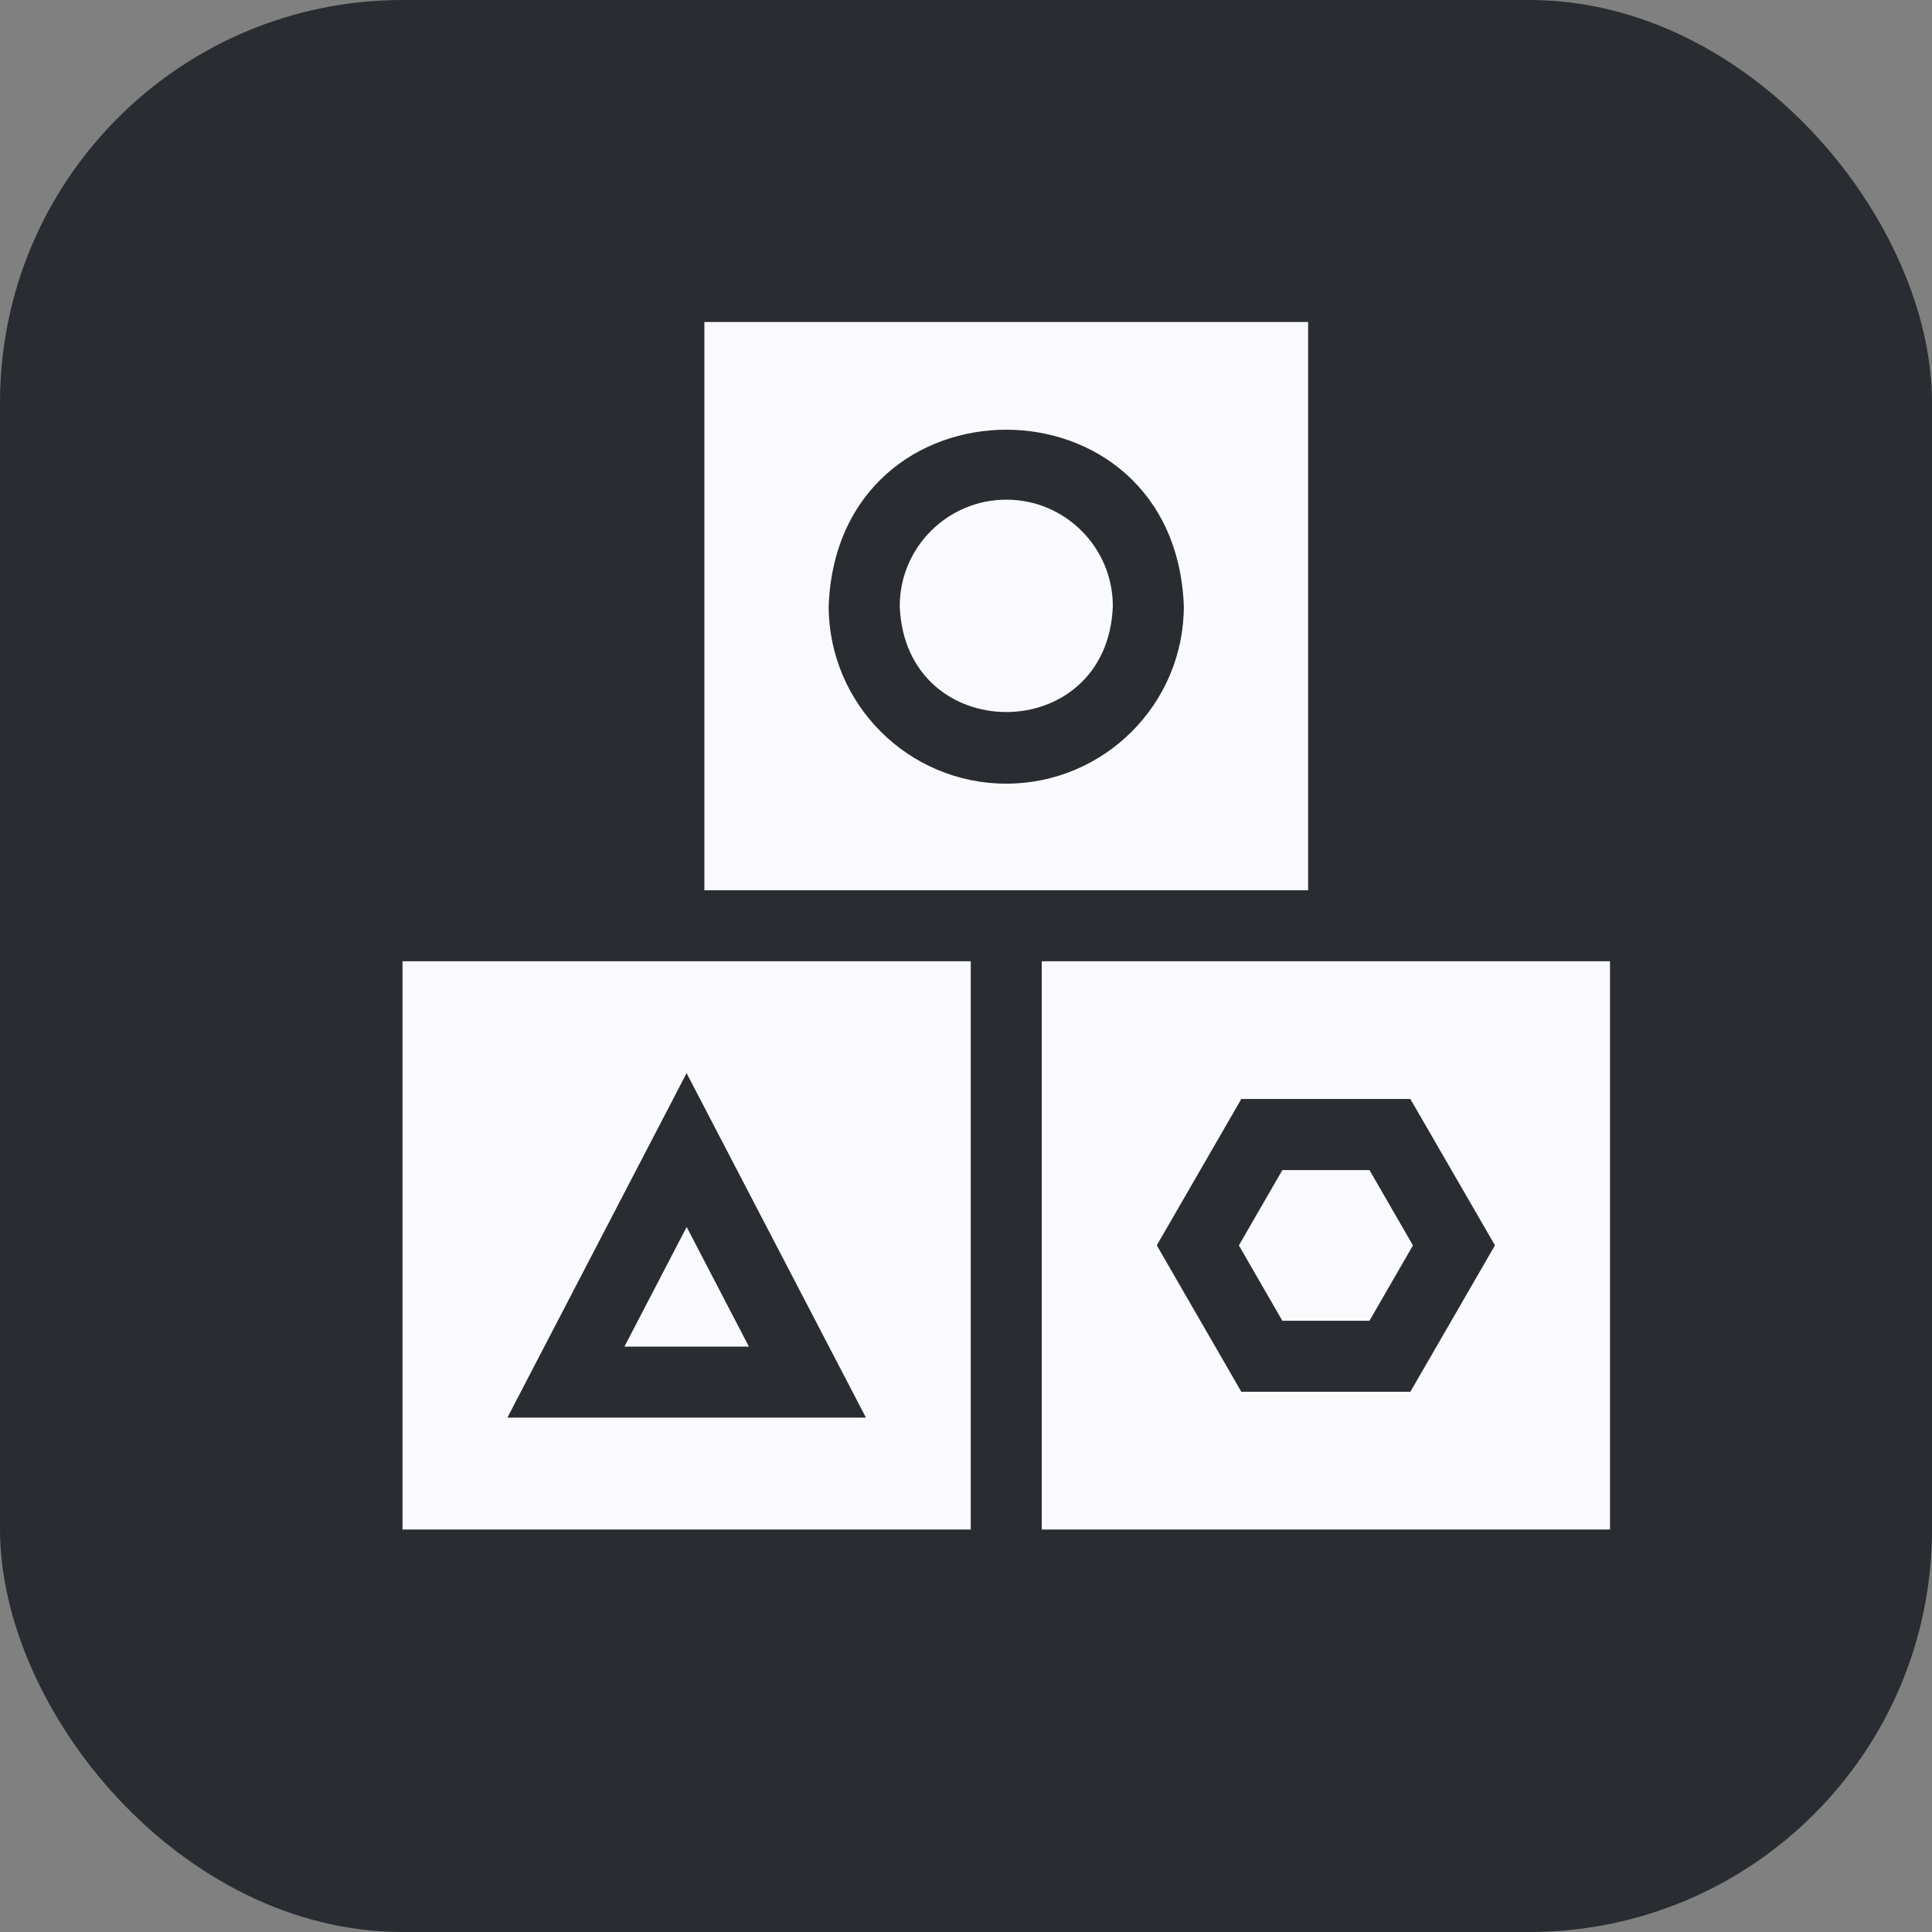
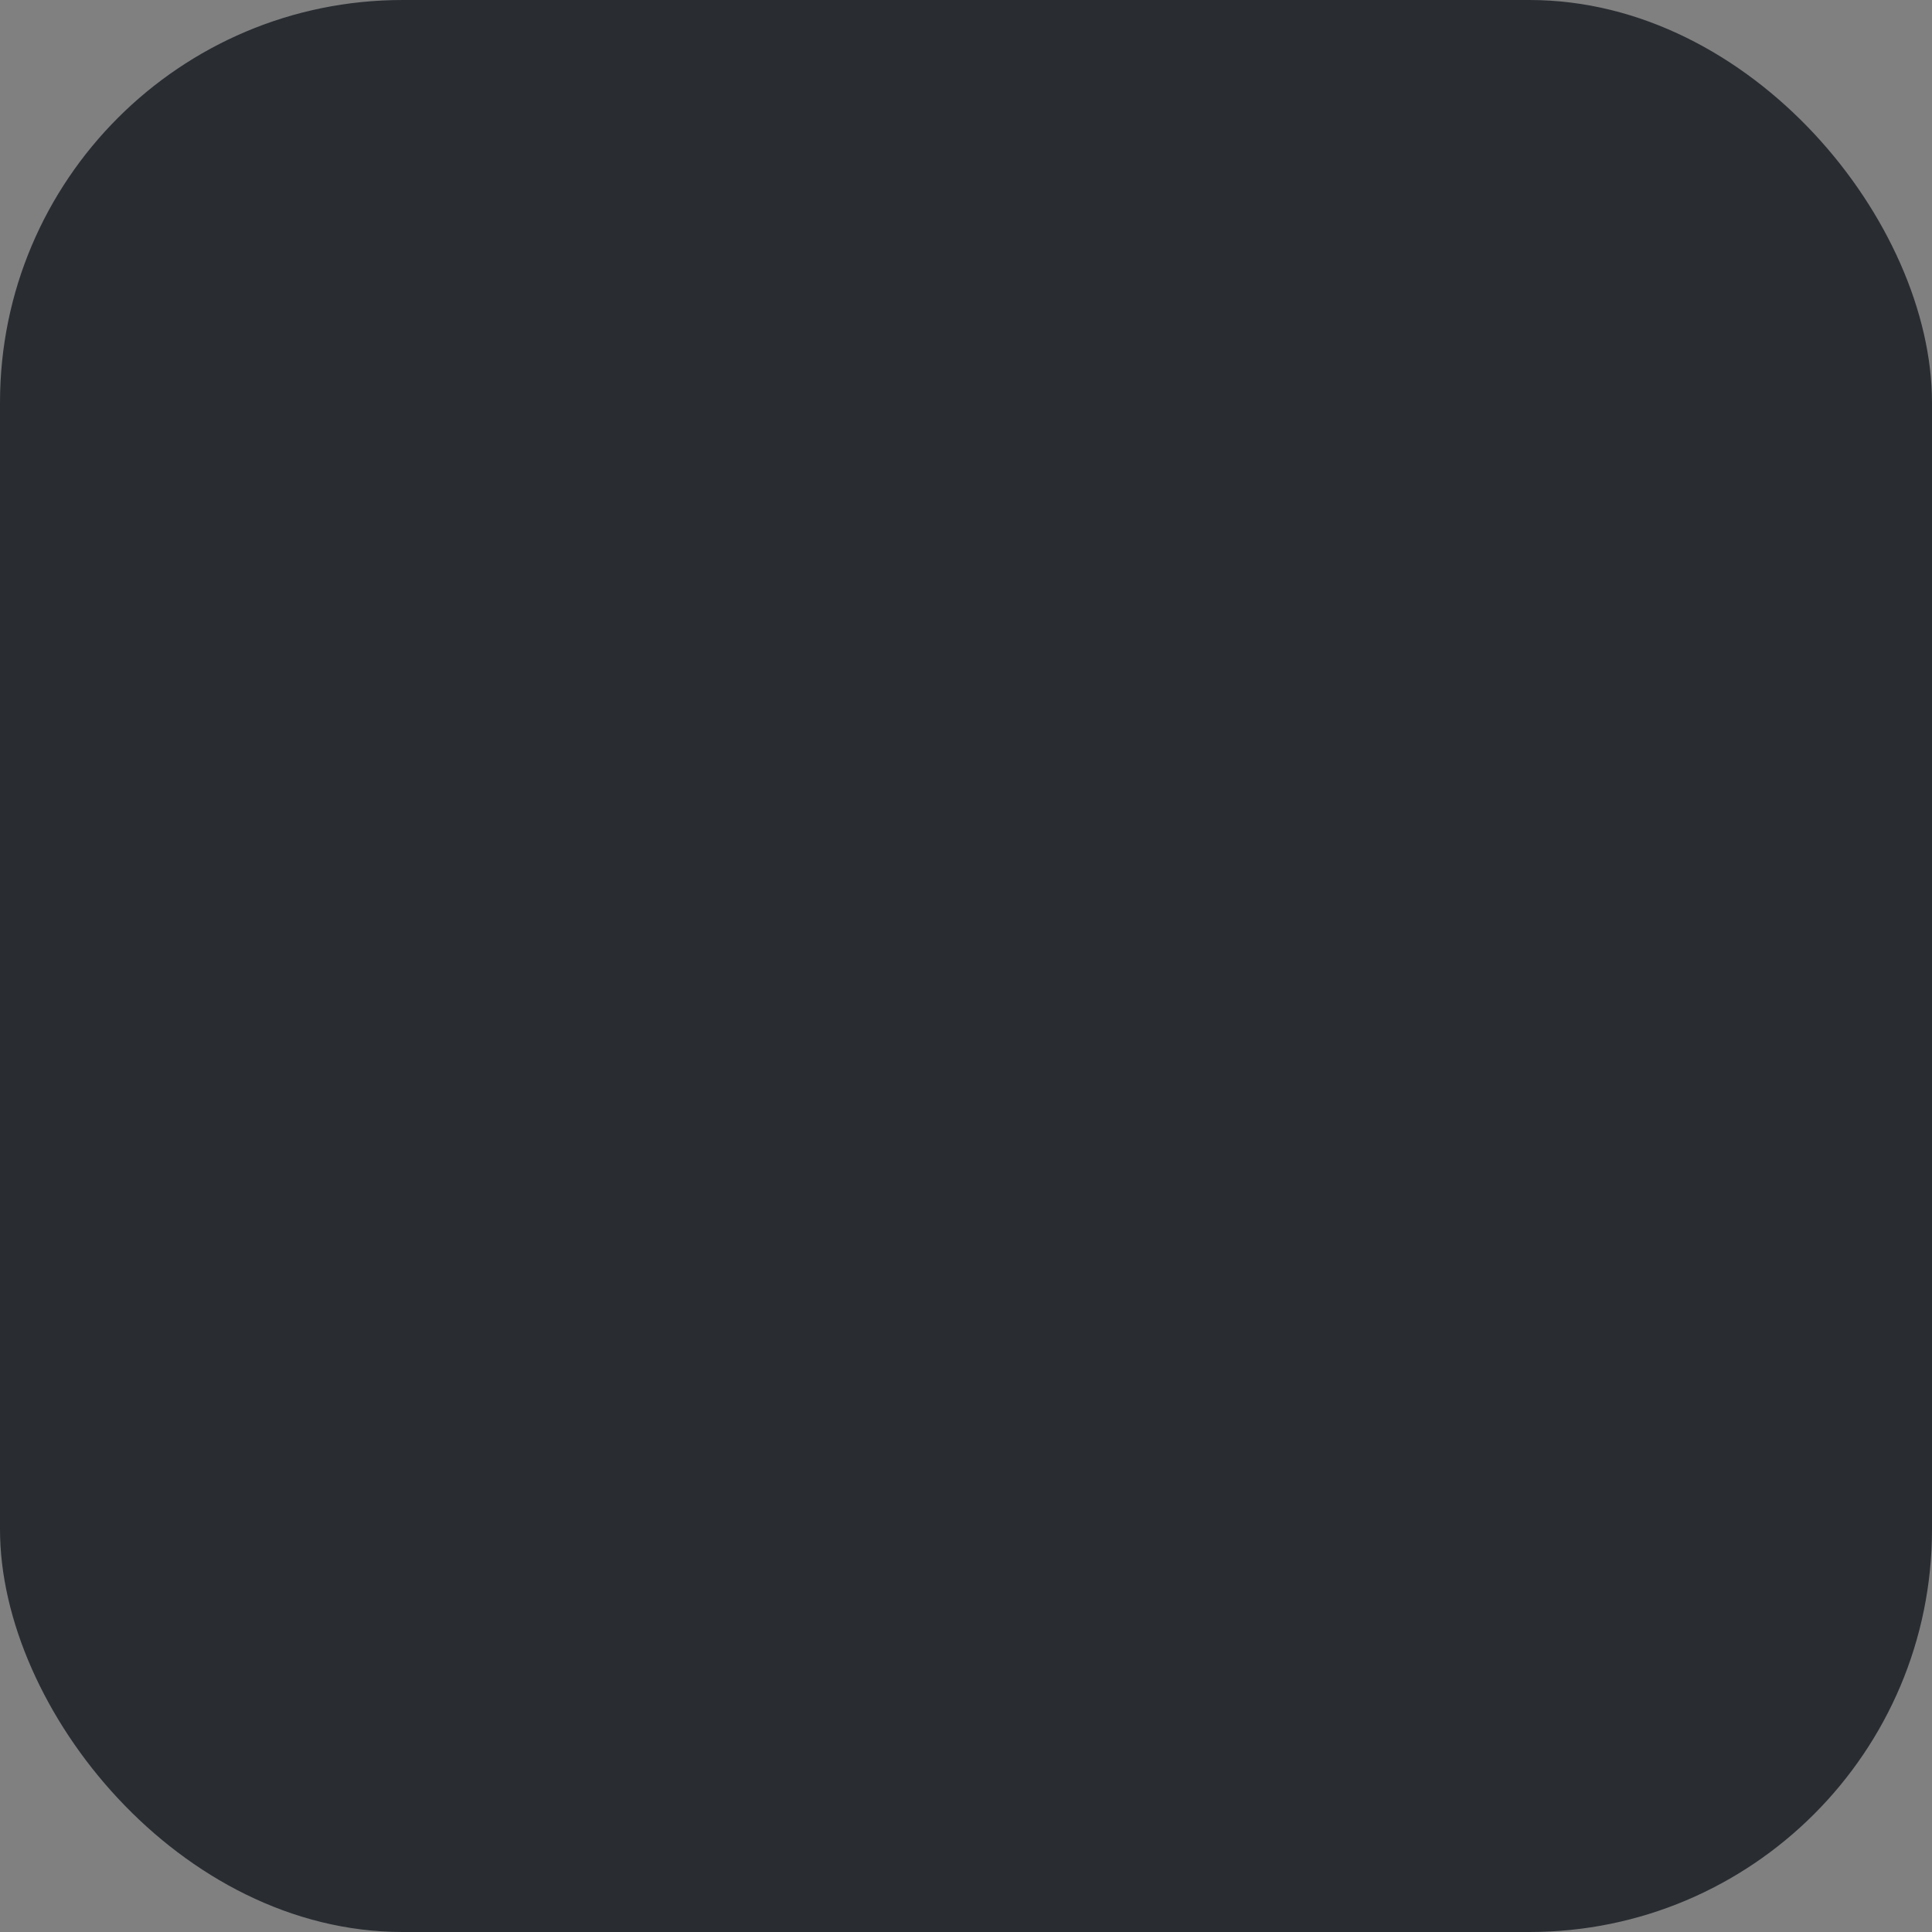
<svg xmlns="http://www.w3.org/2000/svg" width="24" height="24" viewBox="0 0 24 24" fill="none">
  <rect x="0" y="0" width="24" height="24" fill="#808080" stroke="none" />
  <rect width="24" height="24" rx="5" fill="#292D32" />
  <g clip-path="url(#clip0_126_25668)">
    <path d="M15.93 14.535L15.39 15.471L15.93 16.407H17.012L17.552 15.471L17.012 14.535H15.93Z" fill="#FAFAFC" />
    <path d="M12.941 11.941V19H20V11.941C19.801 11.941 13.14 11.941 12.941 11.941ZM17.52 17.289H15.42L14.37 15.47L15.42 13.652H17.52L18.571 15.47L17.52 17.289Z" fill="#FAFAFC" />
    <path d="M16.25 4C16.039 4 8.962 4 8.75 4V11.059H16.25V4ZM12.5 9.735C11.284 9.735 10.294 8.746 10.294 7.529C10.405 4.607 14.596 4.608 14.706 7.53C14.706 8.746 13.716 9.735 12.5 9.735Z" fill="#FAFAFC" />
    <path d="M12.501 6.207C11.771 6.207 11.177 6.8 11.177 7.53C11.244 9.284 13.758 9.283 13.824 7.53C13.824 6.8 13.231 6.207 12.501 6.207Z" fill="#FAFAFC" />
    <path d="M7.757 16.728H9.303L8.53 15.242L7.757 16.728Z" fill="#FAFAFC" />
-     <path d="M5 11.941V19H12.059V11.941C11.86 11.941 5.199 11.941 5 11.941ZM6.303 17.61L8.529 13.331L10.757 17.61H6.303Z" fill="#FAFAFC" />
  </g>
  <defs>
    <clipPath id="clip0_126_25668">
-       <rect width="15" height="15" fill="white" transform="translate(5 4)" />
-     </clipPath>
+       </clipPath>
  </defs>
</svg>